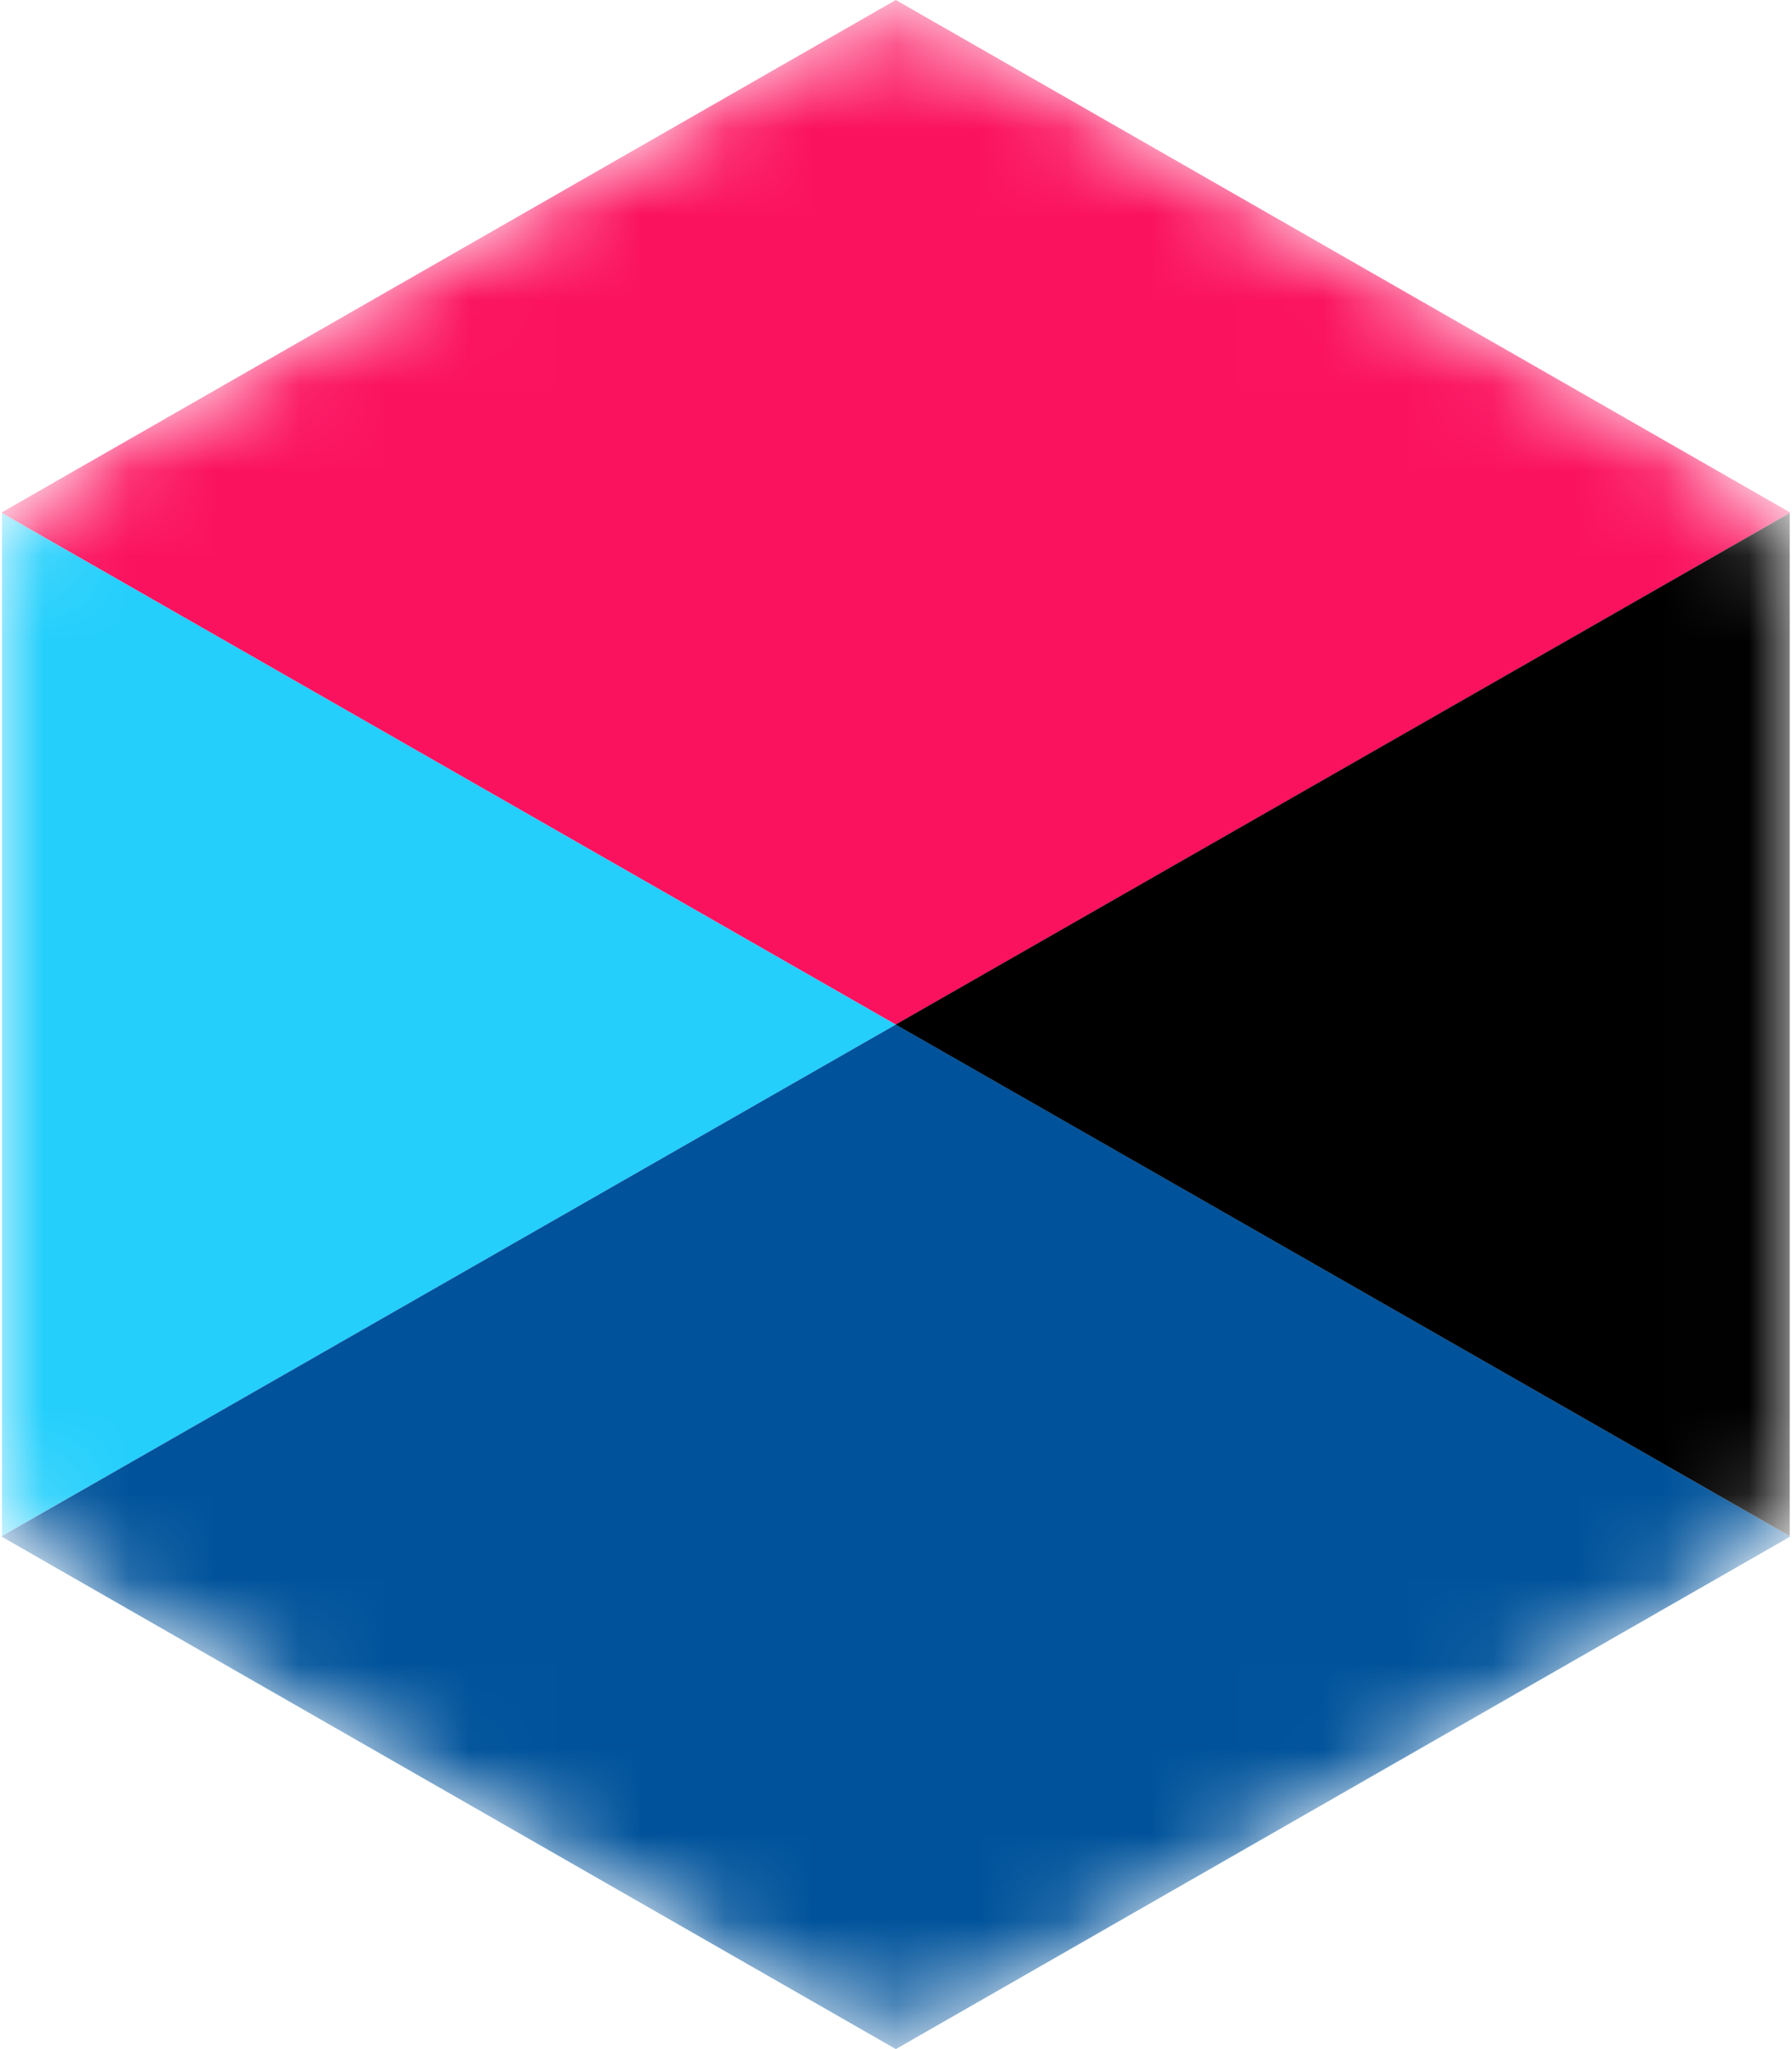
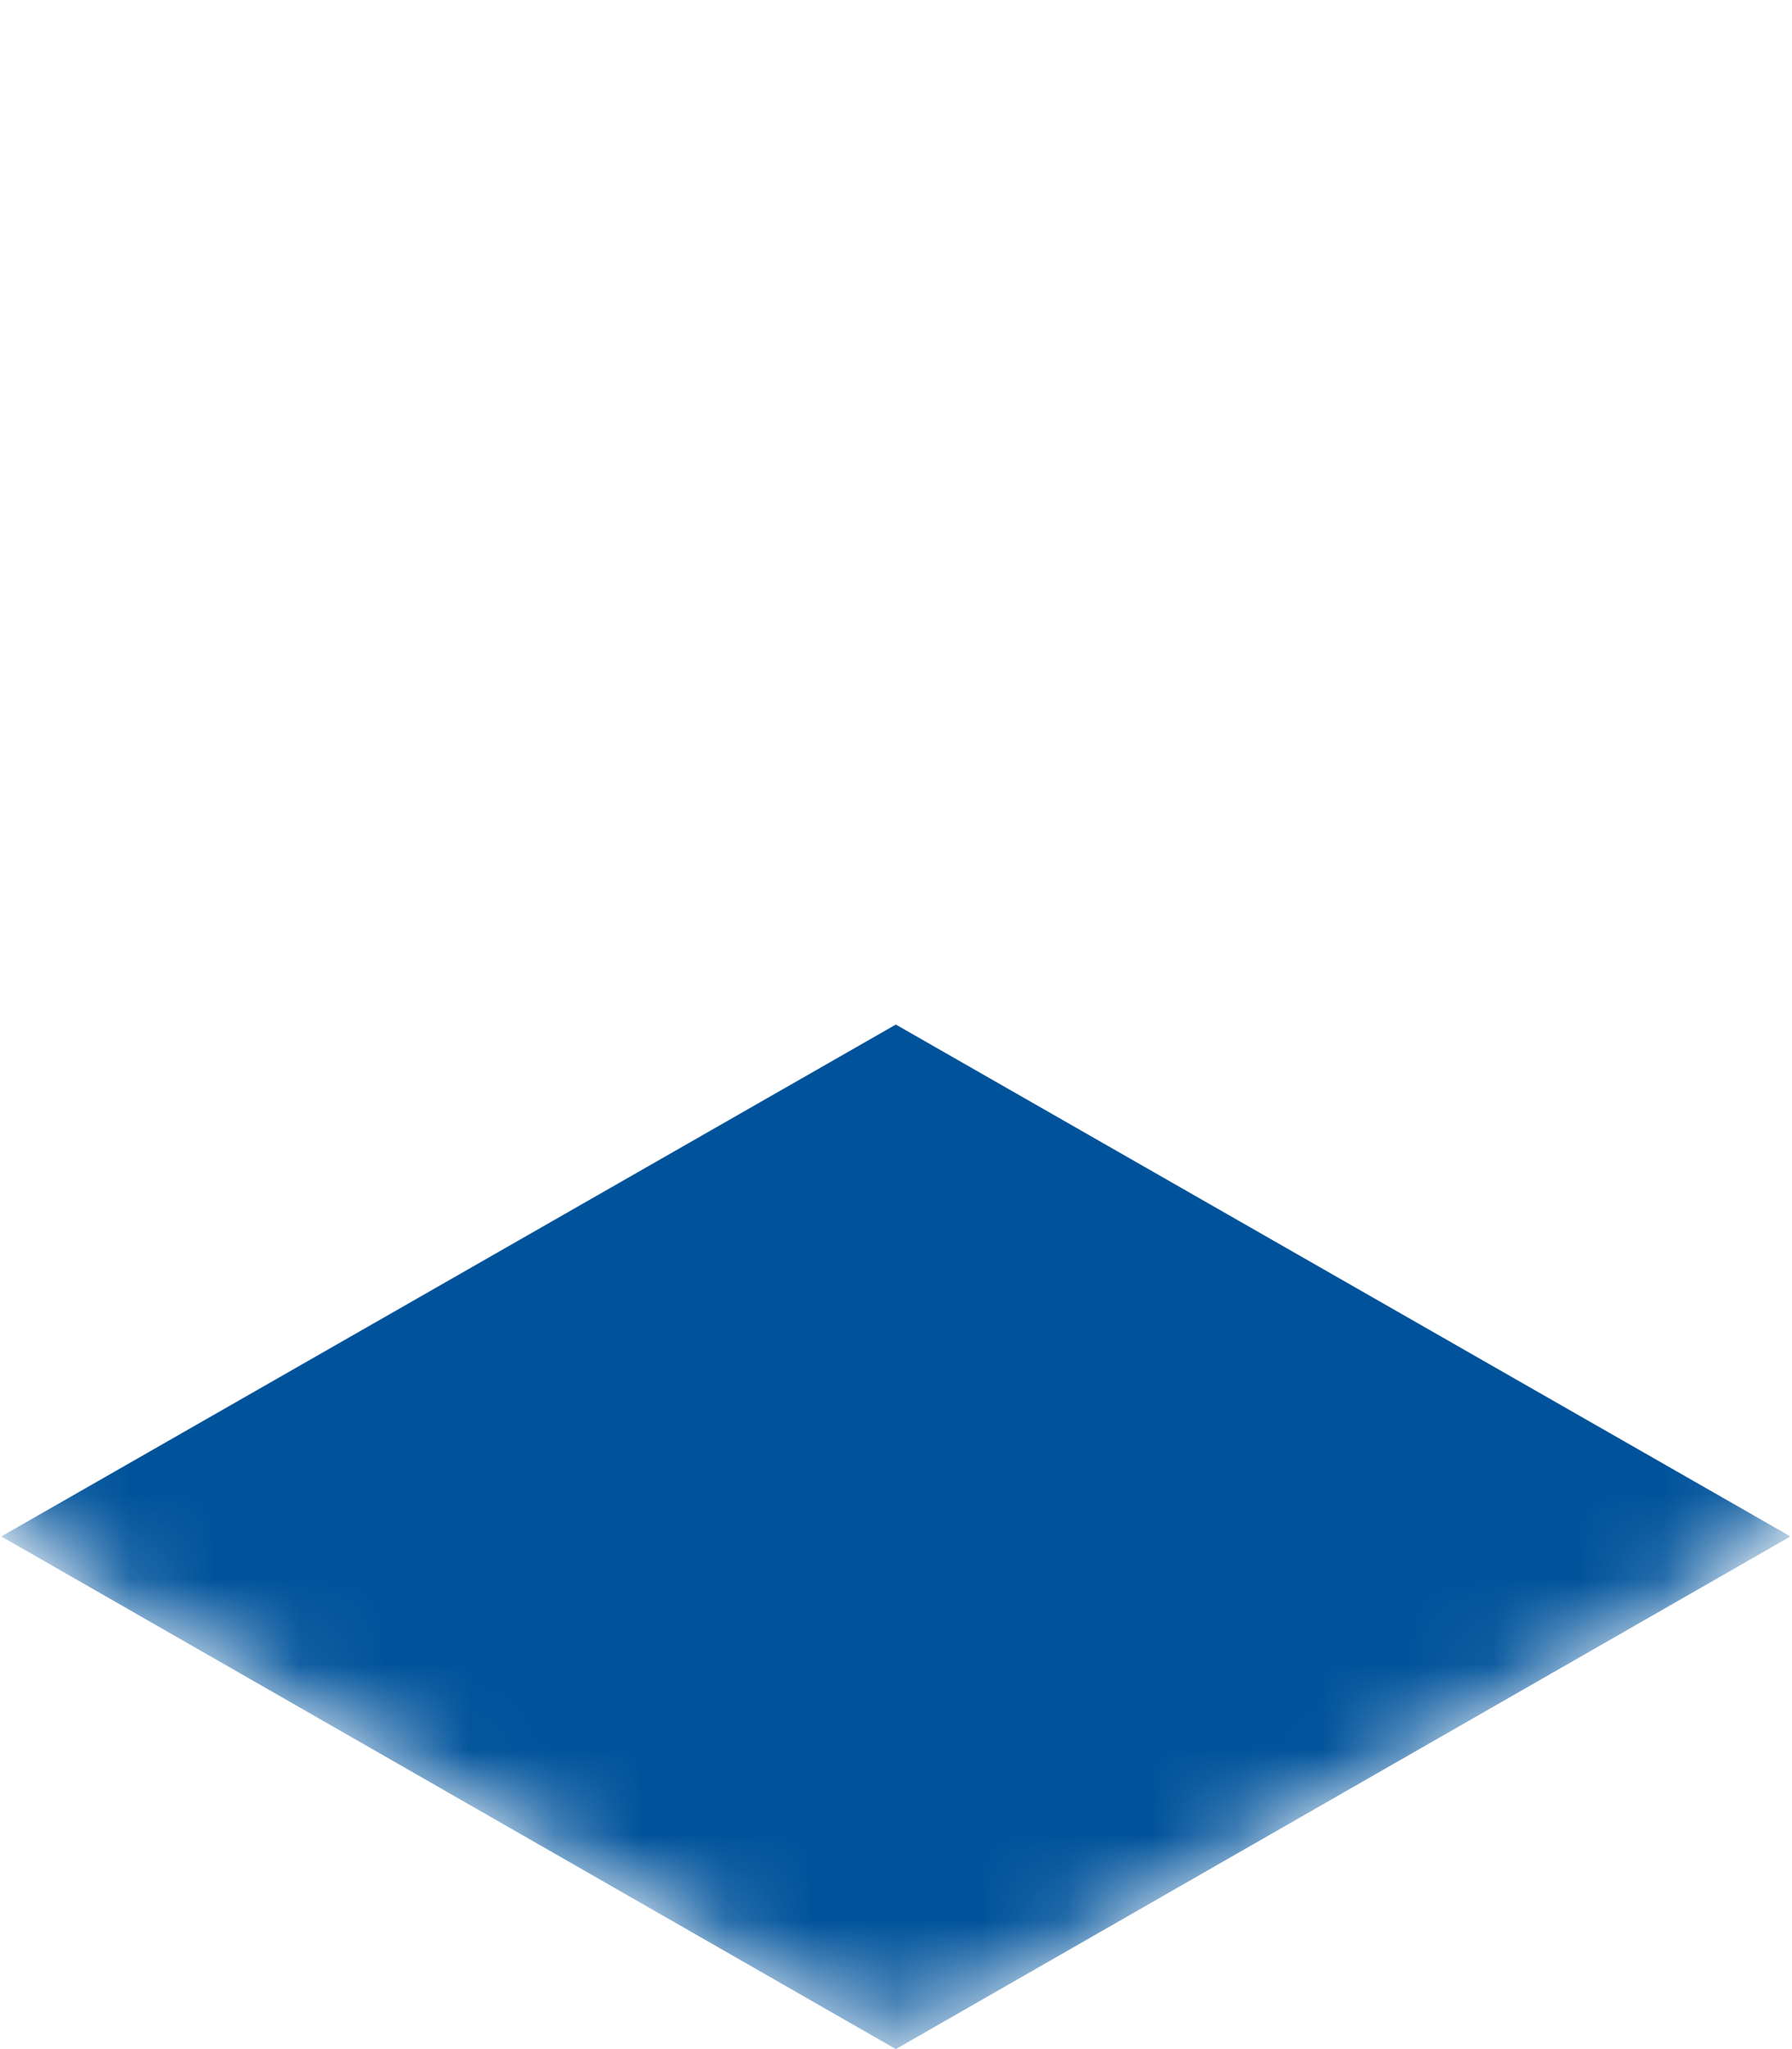
<svg xmlns="http://www.w3.org/2000/svg" width="21" height="24" viewBox="0 0 21 24" fill="none">
  <g clip-path="url(#clip0_2150_26053)">
    <mask id="mask0_2150_26053" style="mask-type:luminance" maskUnits="userSpaceOnUse" x="0" y="0" width="21" height="24">
      <path d="M0 6.939V17.062C0 17.652 0.317 18.197 0.831 18.489L9.668 23.552C10.182 23.847 10.816 23.847 11.33 23.552L20.167 18.489C20.68 18.195 20.998 17.649 20.998 17.062V6.939C20.998 6.35 20.68 5.805 20.167 5.512L11.33 0.45C10.816 0.155 10.182 0.155 9.668 0.45L0.831 5.51C0.317 5.805 0 6.35 0 6.937V6.939Z" fill="white" />
    </mask>
    <g mask="url(#mask0_2150_26053)">
-       <path d="M0.023 6.009V17.991L10.498 12L0.023 6.009Z" fill="#24CFFC" />
-       <path d="M20.974 6.009V6L10.498 0L0.023 6V6.009L10.498 12L20.974 6.009Z" fill="#FB125F" />
      <path d="M0.023 17.991V18L10.498 24L20.974 18V17.991L10.498 12L0.023 17.991Z" fill="#00539B" />
-       <path d="M10.496 12L20.973 17.991V6.009L10.496 12Z" fill="black" />
    </g>
  </g>
  <defs>
    <clipPath id="clip0_2150_26053">
      <rect width="21" height="24" fill="white" />
    </clipPath>
  </defs>
</svg>